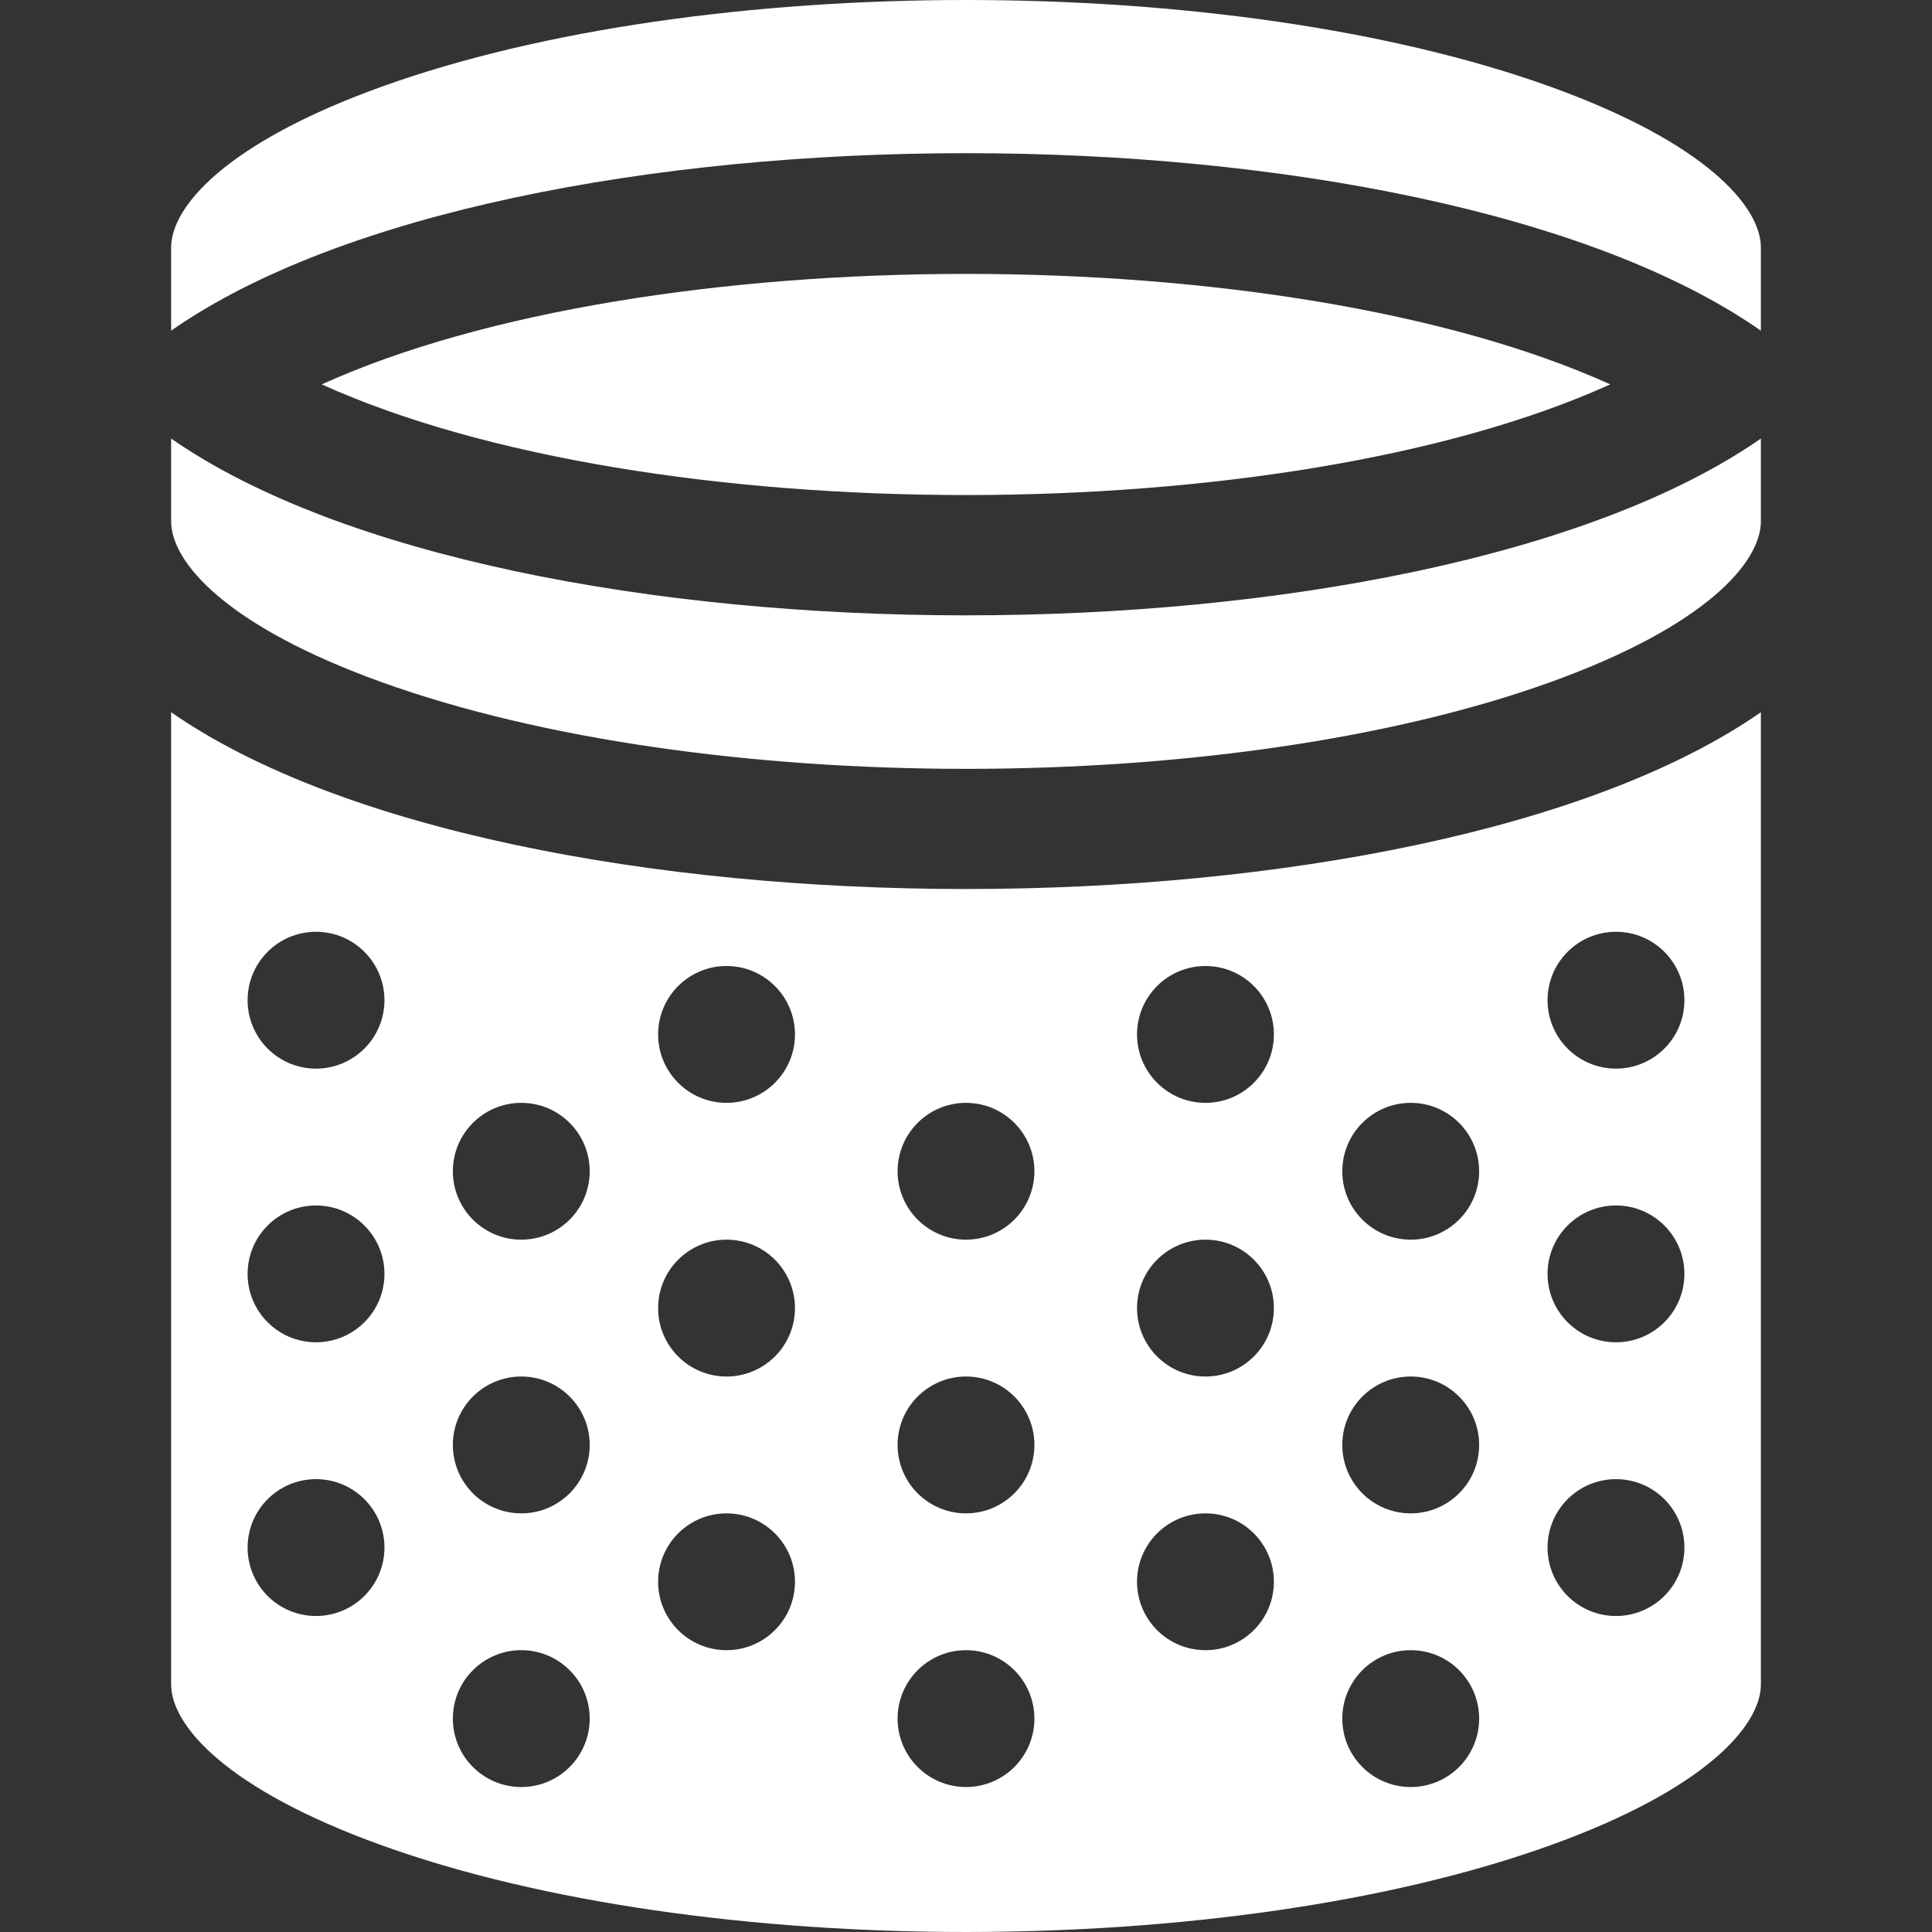
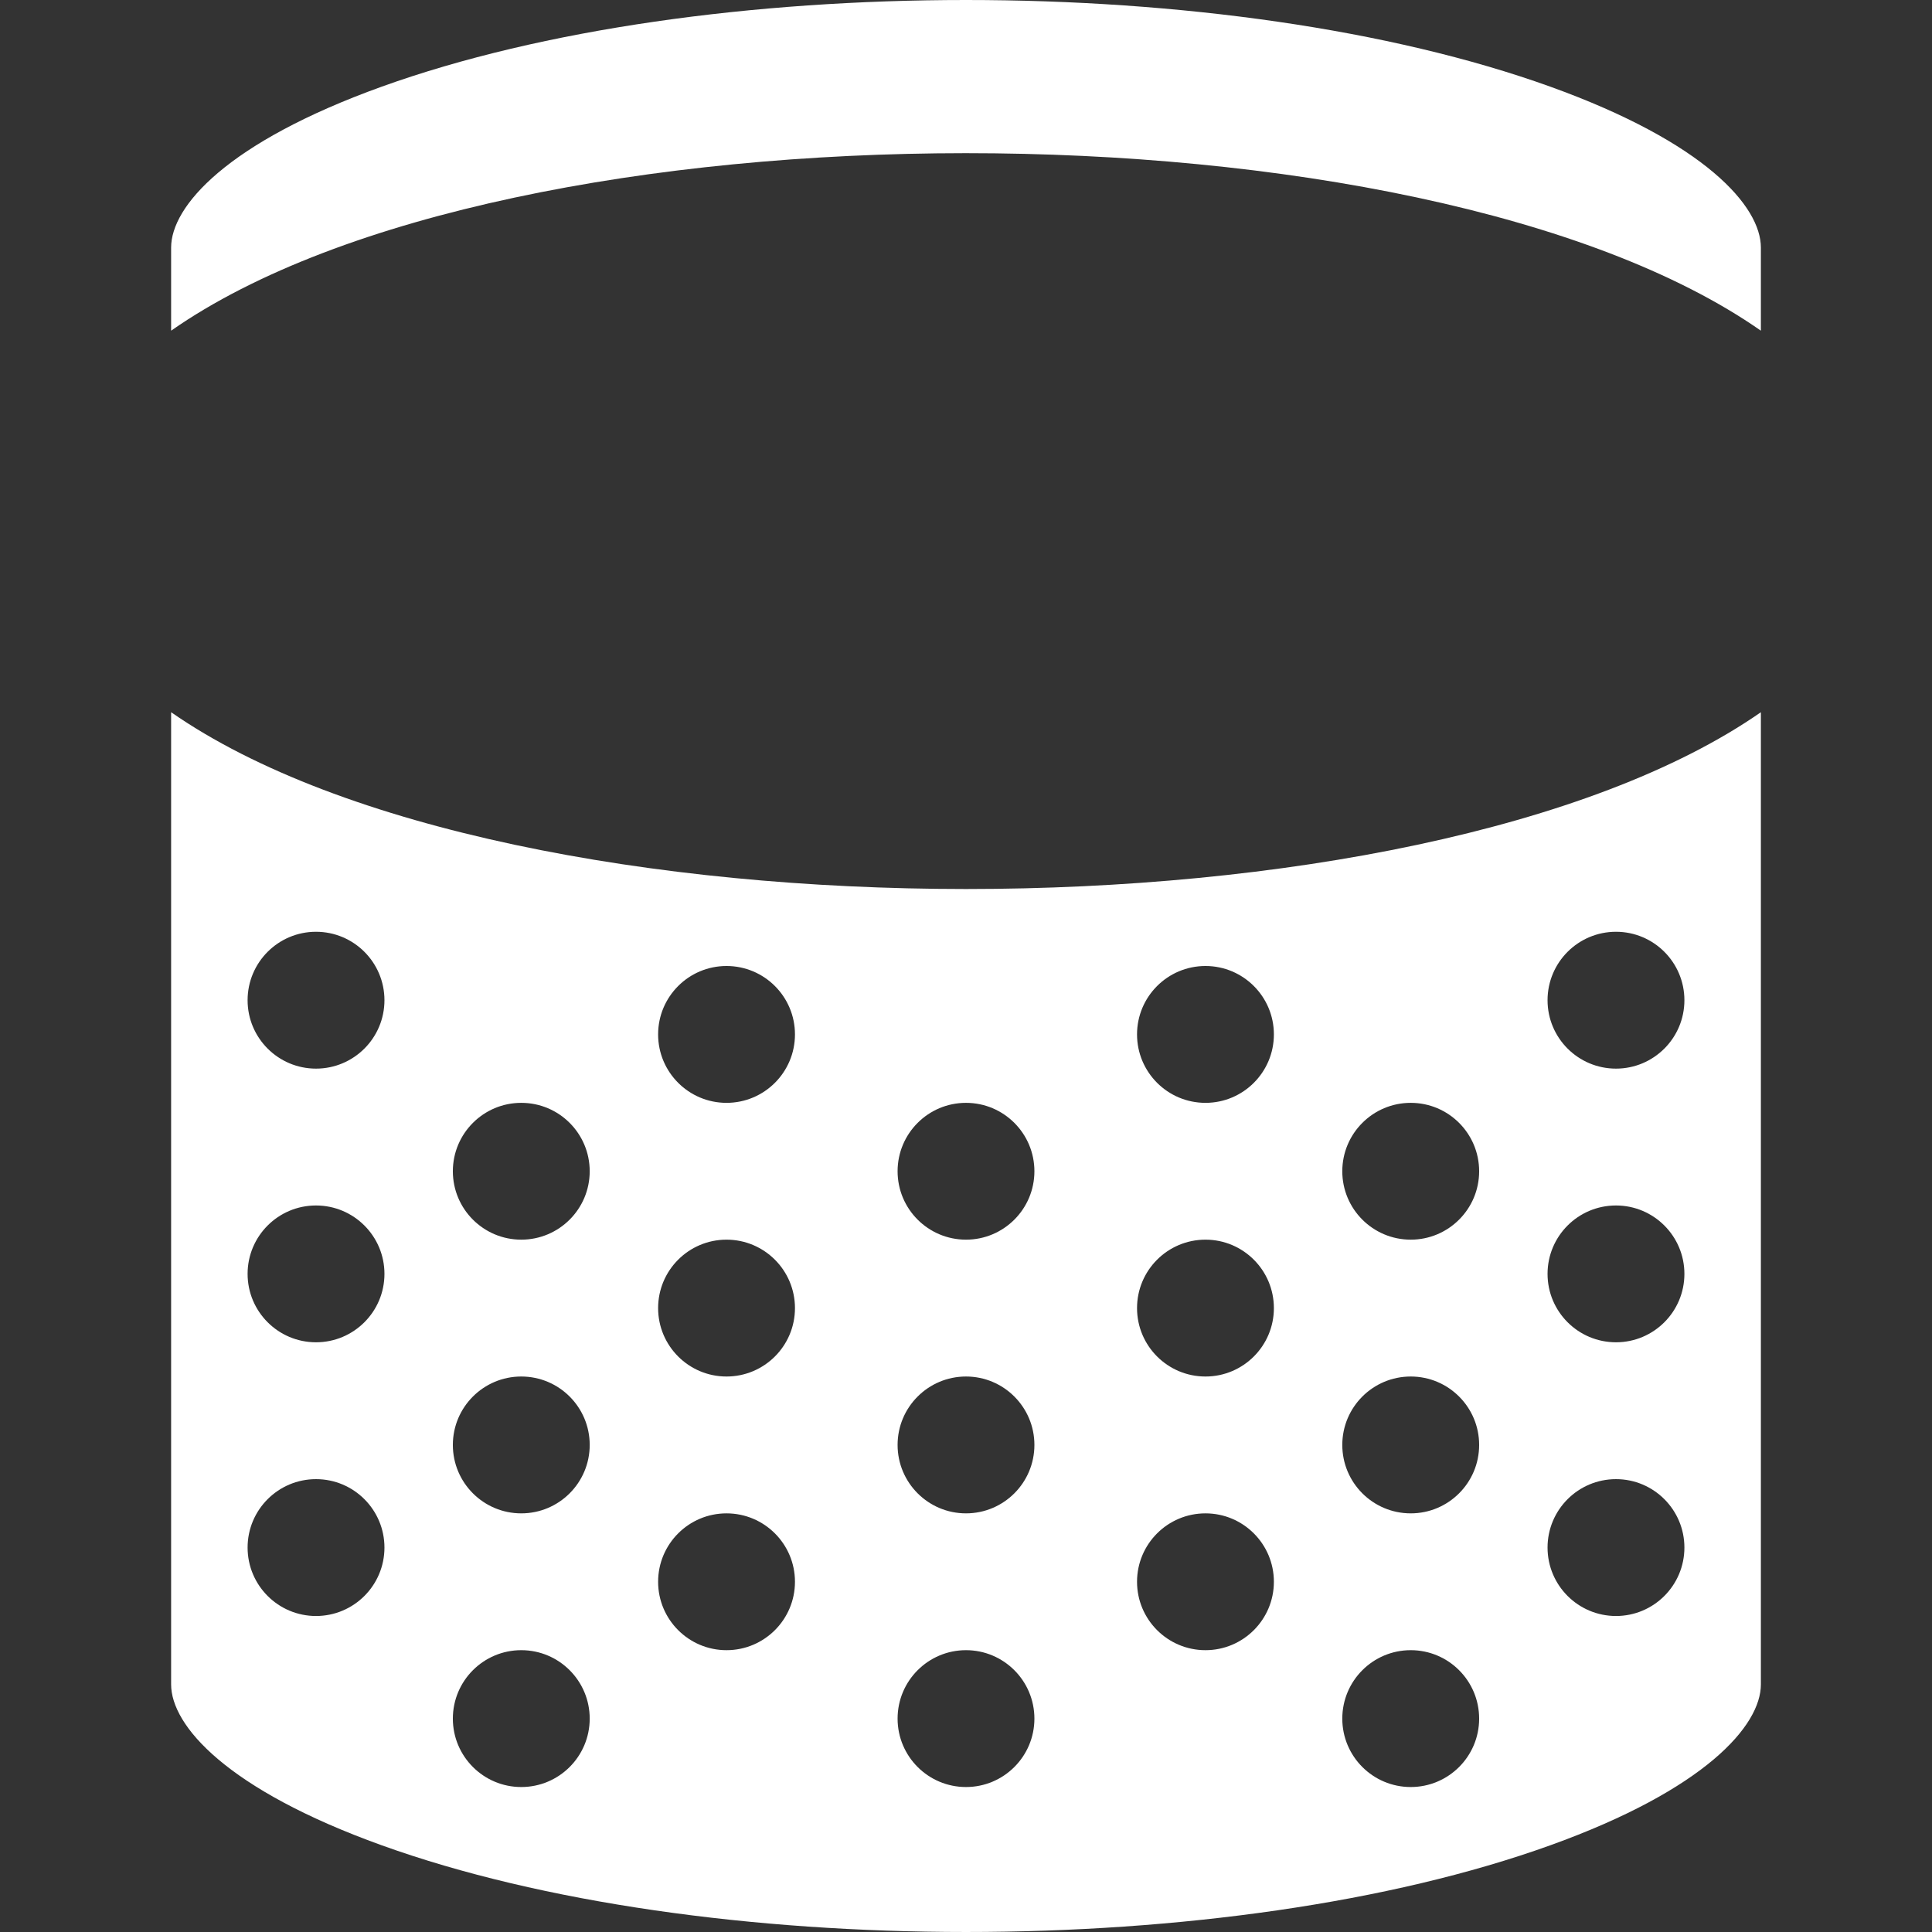
<svg xmlns="http://www.w3.org/2000/svg" width="512" height="512" viewBox="0 0 512 512" fill="none">
  <rect x="0" y="0" width="512" height="512" fill="#333333" stroke="none" />
  <path d="M410.847 22.969C325.756 -7.657 186.238 -7.655 101.153 22.969C60.006 37.788 45.348 54.716 45.348 65.615V87.634C134.957 24.995 376.7 24.833 466.652 87.634V65.615C466.652 54.716 451.993 37.788 410.847 22.969Z" fill="white" />
-   <path d="M426.735 101.862C340.531 62.851 171.572 62.803 85.264 101.862C171.695 141.017 340.507 140.924 426.735 101.862Z" fill="white" />
-   <path d="M45.348 116.221V138.139C45.348 149.048 60.006 165.967 101.153 180.786C186.244 211.412 325.762 211.41 410.847 180.786C451.993 165.967 466.652 149.048 466.652 138.139V116.221C376.755 178.67 135.311 178.716 45.348 116.221Z" fill="white" />
  <path d="M45.348 188.745V446.383C45.348 457.283 60.006 474.211 101.153 489.02C186.208 519.654 325.762 519.664 410.847 489.02C451.993 474.211 466.652 457.283 466.652 446.383V188.745C376.804 251.24 135.132 251.195 45.348 188.745ZM83.744 428.255C73.735 428.255 65.616 420.136 65.616 410.117C65.616 400.107 73.735 391.988 83.744 391.988C93.764 391.988 101.883 400.107 101.883 410.117C101.883 420.136 93.764 428.255 83.744 428.255ZM83.744 355.721C73.735 355.721 65.616 347.602 65.616 337.593C65.616 327.583 73.735 319.464 83.744 319.464C93.764 319.464 101.883 327.583 101.883 337.593C101.883 347.602 93.764 355.721 83.744 355.721ZM83.744 283.197C73.735 283.197 65.616 275.078 65.616 265.069C65.616 255.05 73.735 246.93 83.744 246.93C93.764 246.93 101.883 255.05 101.883 265.069C101.883 275.078 93.764 283.197 83.744 283.197ZM138.14 473.581C128.131 473.581 120.011 465.462 120.011 455.453C120.011 445.434 128.131 437.314 138.14 437.314C148.159 437.314 156.278 445.434 156.278 455.453C156.278 465.462 148.159 473.581 138.14 473.581ZM138.14 401.057C128.131 401.057 120.011 392.938 120.011 382.919C120.011 372.91 128.131 364.79 138.14 364.79C148.159 364.79 156.278 372.91 156.278 382.919C156.278 392.938 148.159 401.057 138.14 401.057ZM138.14 328.523C128.131 328.523 120.011 320.404 120.011 310.395C120.011 300.386 128.131 292.266 138.14 292.266C148.159 292.266 156.278 300.386 156.278 310.395C156.278 320.404 148.159 328.523 138.14 328.523ZM192.535 437.314C182.526 437.314 174.407 429.195 174.407 419.186C174.407 409.177 182.526 401.057 192.535 401.057C202.554 401.057 210.674 409.177 210.674 419.186C210.674 429.195 202.554 437.314 192.535 437.314ZM192.535 364.79C182.526 364.79 174.407 356.671 174.407 346.662C174.407 336.643 182.526 328.523 192.535 328.523C202.554 328.523 210.674 336.643 210.674 346.662C210.674 356.671 202.554 364.79 192.535 364.79ZM192.535 292.266C182.526 292.266 174.407 284.147 174.407 274.128C174.407 264.119 182.526 255.999 192.535 255.999C202.554 255.999 210.674 264.119 210.674 274.128C210.674 284.147 202.554 292.266 192.535 292.266ZM256 473.581C245.991 473.581 237.871 465.462 237.871 455.453C237.871 445.434 245.991 437.314 256 437.314C266.009 437.314 274.128 445.434 274.128 455.453C274.128 465.462 266.009 473.581 256 473.581ZM256 401.057C245.991 401.057 237.871 392.938 237.871 382.919C237.871 372.91 245.991 364.79 256 364.79C266.009 364.79 274.128 372.91 274.128 382.919C274.128 392.938 266.009 401.057 256 401.057ZM256 328.523C245.991 328.523 237.871 320.404 237.871 310.395C237.871 300.386 245.991 292.266 256 292.266C266.009 292.266 274.128 300.386 274.128 310.395C274.128 320.404 266.009 328.523 256 328.523ZM319.465 437.314C309.445 437.314 301.326 429.195 301.326 419.186C301.326 409.177 309.445 401.057 319.465 401.057C329.474 401.057 337.593 409.177 337.593 419.186C337.593 429.195 329.474 437.314 319.465 437.314ZM319.465 364.79C309.445 364.79 301.326 356.671 301.326 346.662C301.326 336.643 309.445 328.523 319.465 328.523C329.474 328.523 337.593 336.643 337.593 346.662C337.593 356.671 329.474 364.79 319.465 364.79ZM319.465 292.266C309.445 292.266 301.326 284.147 301.326 274.128C301.326 264.119 309.445 255.999 319.465 255.999C329.474 255.999 337.593 264.119 337.593 274.128C337.593 284.147 329.474 292.266 319.465 292.266ZM373.86 473.581C363.841 473.581 355.722 465.462 355.722 455.453C355.722 445.434 363.841 437.314 373.86 437.314C383.869 437.314 391.989 445.434 391.989 455.453C391.989 465.462 383.869 473.581 373.86 473.581ZM373.86 401.057C363.841 401.057 355.722 392.938 355.722 382.919C355.722 372.91 363.841 364.79 373.86 364.79C383.869 364.79 391.989 372.91 391.989 382.919C391.989 392.938 383.869 401.057 373.86 401.057ZM373.86 328.523C363.841 328.523 355.722 320.404 355.722 310.395C355.722 300.386 363.841 292.266 373.86 292.266C383.869 292.266 391.989 300.386 391.989 310.395C391.989 320.404 383.869 328.523 373.86 328.523ZM428.255 428.255C418.236 428.255 410.117 420.136 410.117 410.117C410.117 400.107 418.236 391.988 428.255 391.988C438.265 391.988 446.384 400.107 446.384 410.117C446.384 420.136 438.265 428.255 428.255 428.255ZM428.255 355.721C418.236 355.721 410.117 347.602 410.117 337.593C410.117 327.583 418.236 319.464 428.255 319.464C438.265 319.464 446.384 327.583 446.384 337.593C446.384 347.602 438.265 355.721 428.255 355.721ZM446.384 265.069C446.384 275.078 438.265 283.197 428.255 283.197C418.236 283.197 410.117 275.078 410.117 265.069C410.117 255.05 418.236 246.93 428.255 246.93C438.265 246.93 446.384 255.05 446.384 265.069Z" fill="white" />
</svg>